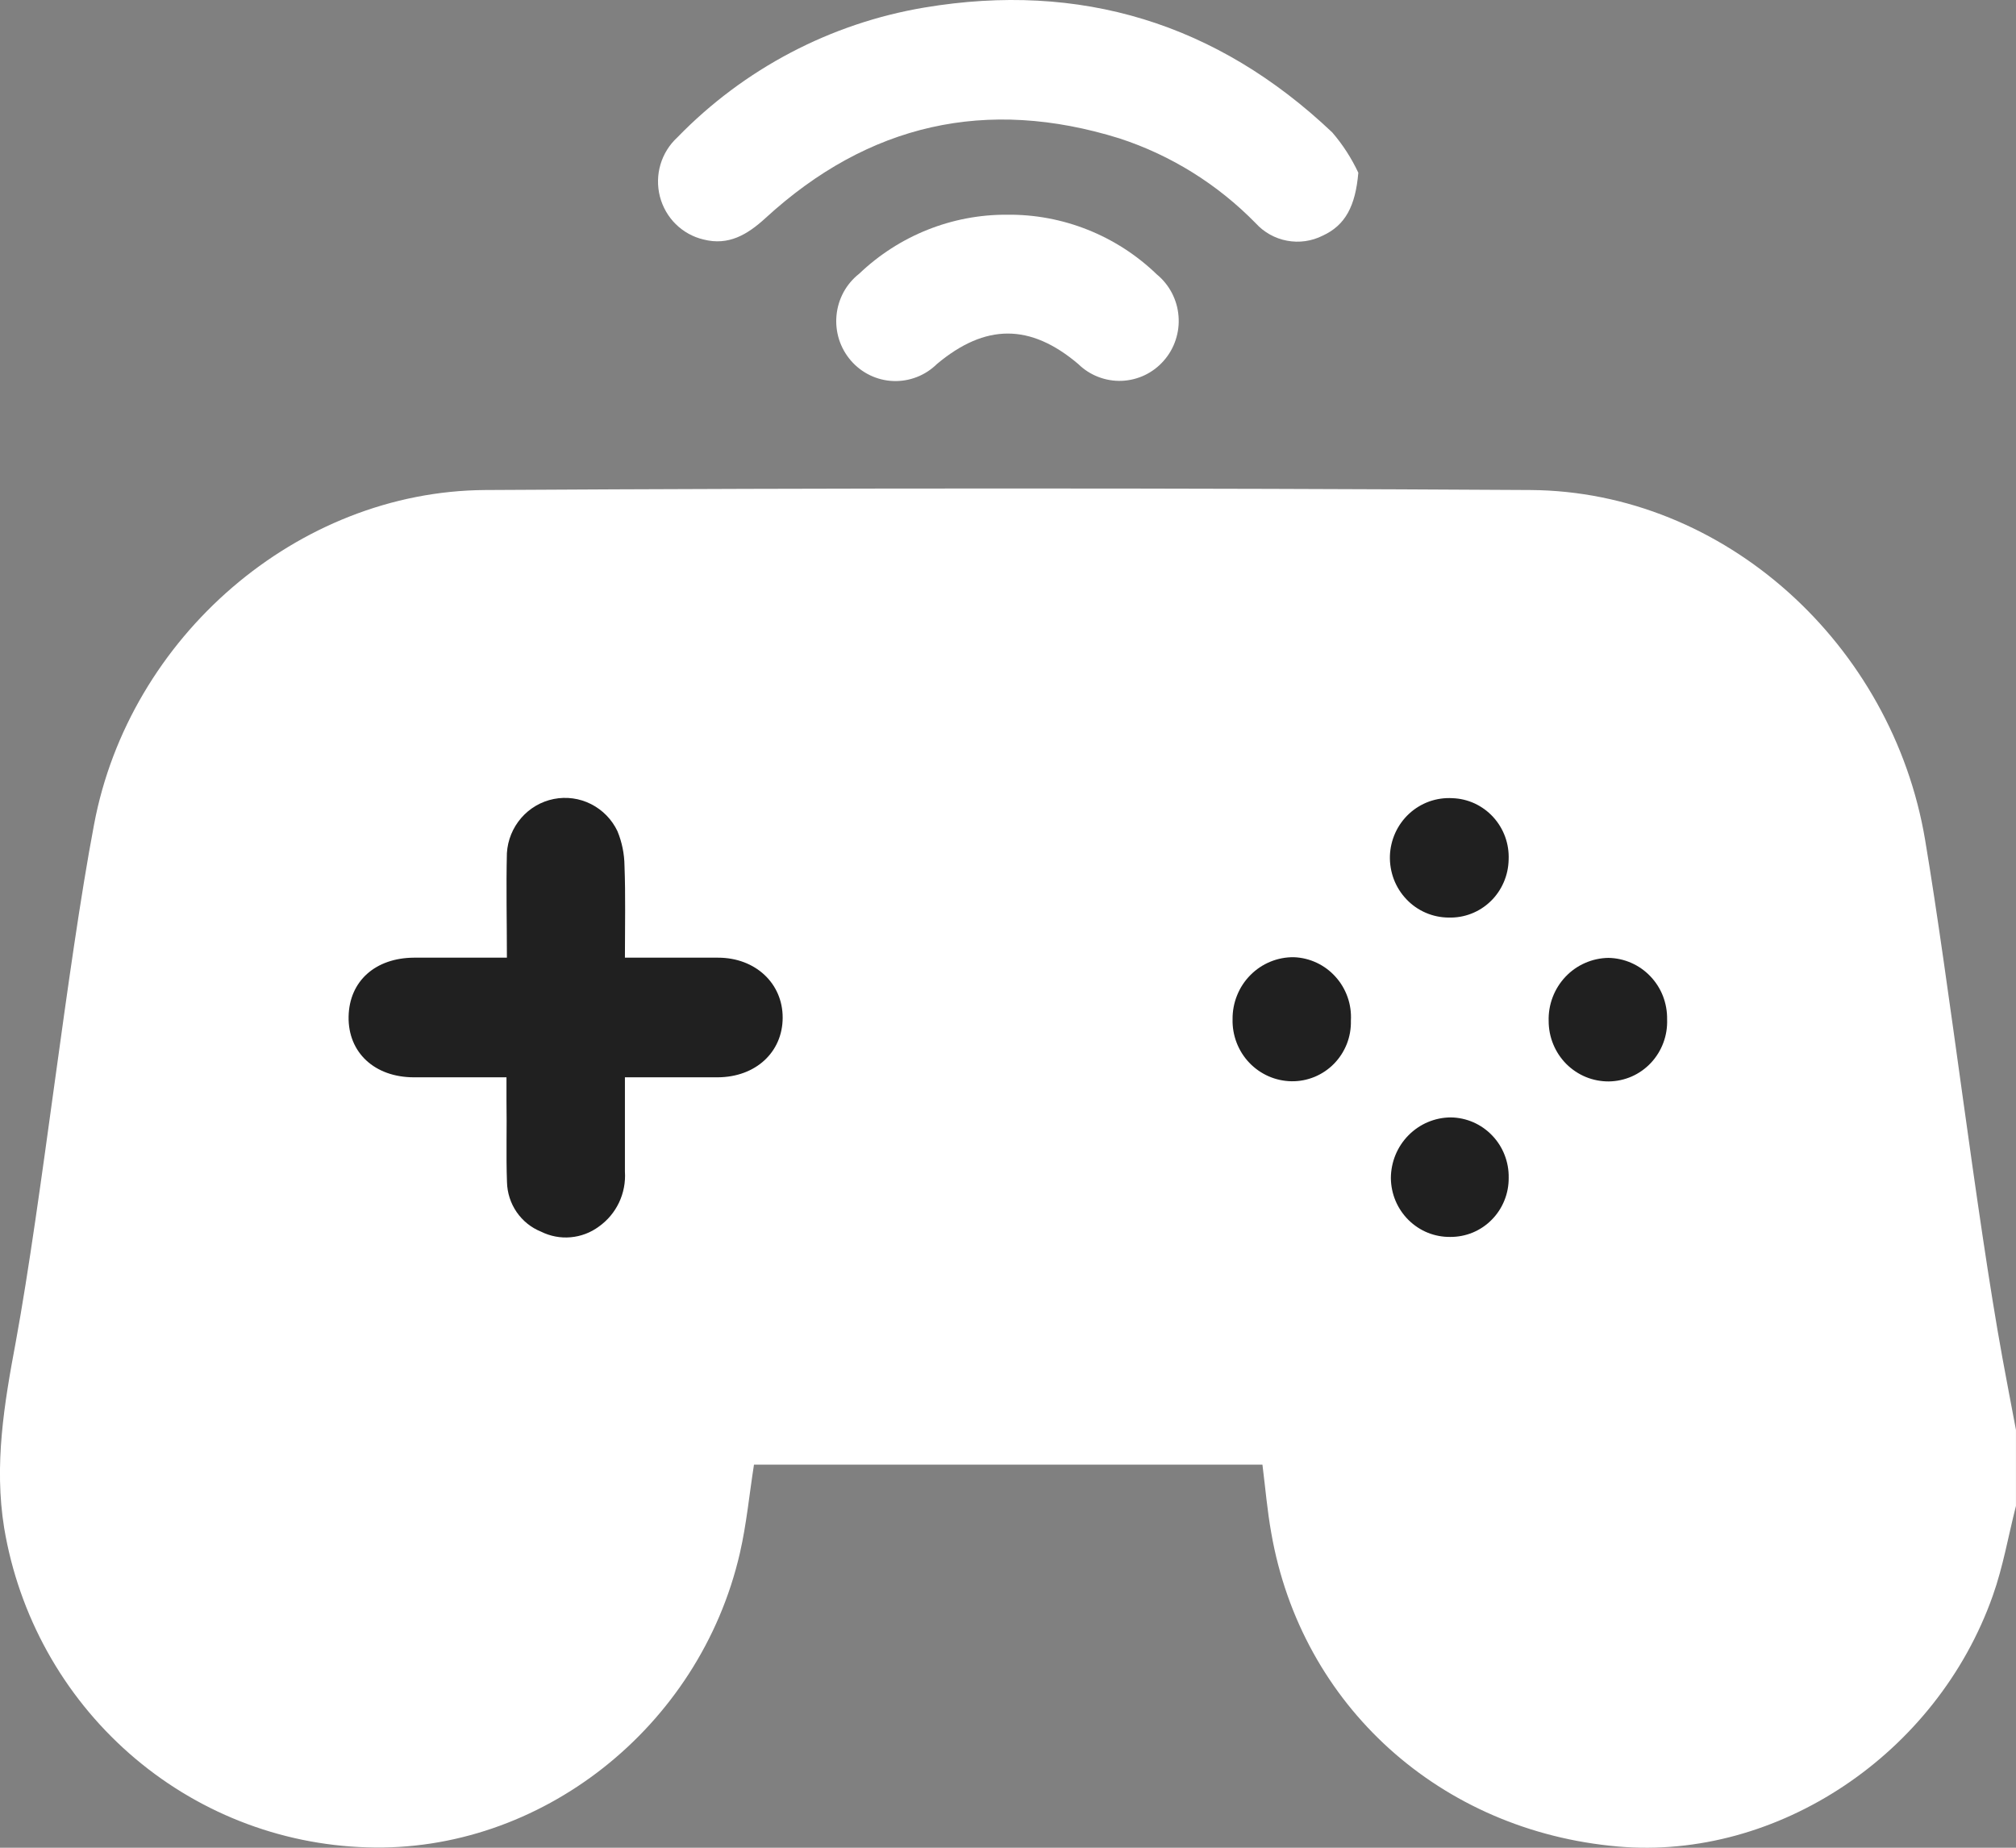
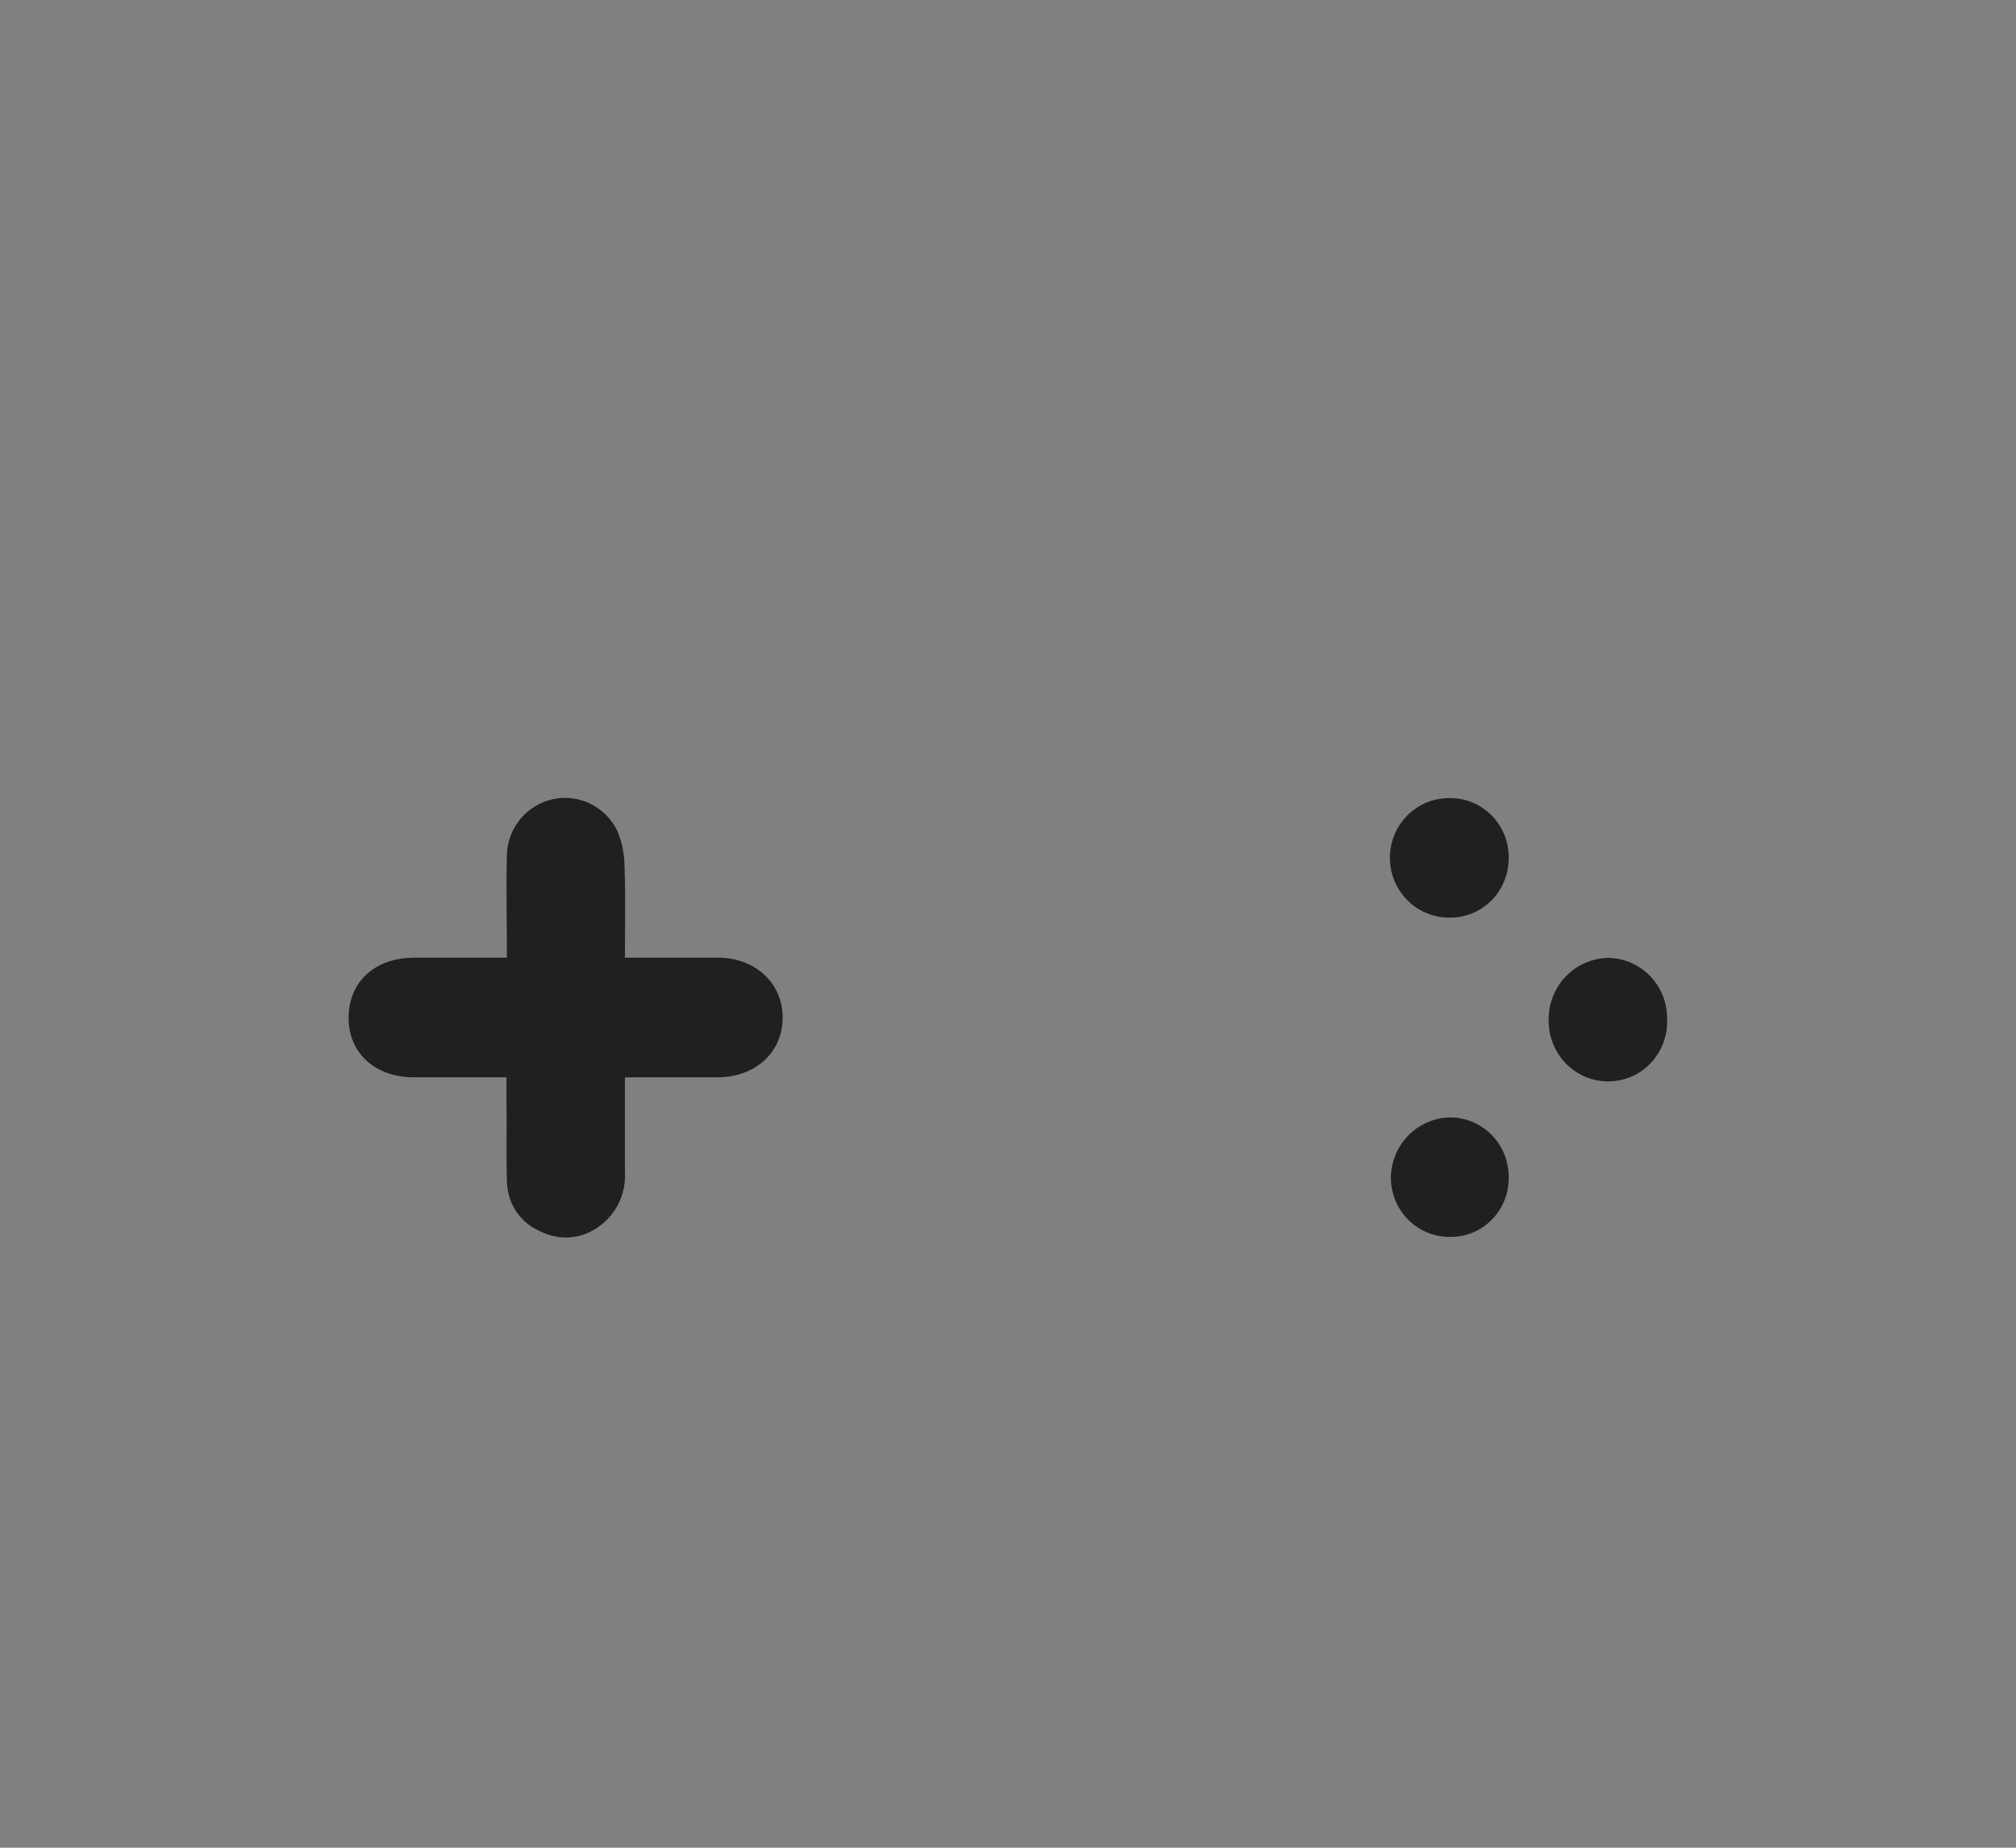
<svg xmlns="http://www.w3.org/2000/svg" width="48" height="44" viewBox="0 0 48 44" fill="none">
  <rect x="0" y="0" width="48" height="44" fill="#808080" stroke="none" />
-   <path d="M47.999 35.86C47.817 36.574 47.693 37.307 47.447 37.999C46.111 41.778 42.318 44.301 38.525 43.971C34.299 43.604 30.983 40.618 30.268 36.502C30.173 35.975 30.129 35.441 30.058 34.877H17.952C17.84 35.591 17.774 36.298 17.616 36.985C16.66 41.142 12.86 44.124 8.741 43.991C6.653 43.93 4.65 43.139 3.075 41.752C1.499 40.365 0.447 38.468 0.099 36.384C-0.144 34.885 0.099 33.43 0.376 31.953C1.002 28.538 1.593 23.043 2.24 19.631C3.077 15.172 7.077 11.697 11.551 11.669C19.847 11.62 28.143 11.62 36.438 11.669C41.06 11.697 45.055 15.347 45.836 20C46.41 23.422 47.053 28.91 47.675 32.327C47.78 32.898 47.889 33.469 47.999 34.05V35.86Z" fill="white" />
-   <path d="M32.341 4.113C32.273 4.911 32.029 5.366 31.492 5.612C31.23 5.744 30.932 5.786 30.645 5.732C30.357 5.679 30.094 5.532 29.896 5.314C28.991 4.389 27.88 3.696 26.655 3.296C23.492 2.311 20.677 2.944 18.225 5.194C17.794 5.588 17.346 5.856 16.75 5.703C16.502 5.645 16.273 5.518 16.09 5.338C15.907 5.158 15.777 4.93 15.712 4.68C15.648 4.43 15.652 4.166 15.725 3.918C15.798 3.671 15.936 3.448 16.125 3.274C17.714 1.637 19.776 0.554 22.013 0.179C25.718 -0.441 28.974 0.549 31.72 3.153C31.97 3.443 32.178 3.766 32.341 4.113Z" fill="white" />
-   <path d="M23.977 5.113C25.303 5.098 26.583 5.608 27.543 6.534C27.691 6.655 27.813 6.806 27.902 6.976C27.991 7.147 28.045 7.334 28.06 7.526C28.076 7.718 28.053 7.911 27.992 8.094C27.932 8.277 27.836 8.445 27.709 8.589C27.583 8.734 27.429 8.85 27.257 8.933C27.085 9.015 26.898 9.061 26.707 9.069C26.517 9.076 26.327 9.044 26.149 8.975C25.971 8.907 25.809 8.802 25.672 8.668C24.529 7.7 23.461 7.703 22.308 8.668C22.17 8.804 22.007 8.91 21.828 8.979C21.648 9.049 21.457 9.081 21.265 9.073C21.073 9.066 20.885 9.018 20.711 8.934C20.538 8.85 20.384 8.731 20.258 8.585C20.131 8.438 20.036 8.267 19.977 8.082C19.919 7.897 19.898 7.702 19.917 7.509C19.935 7.315 19.993 7.128 20.085 6.957C20.178 6.787 20.304 6.638 20.456 6.519C21.407 5.61 22.668 5.106 23.977 5.113Z" fill="white" />
  <path d="M14.879 22.805C15.662 22.805 16.378 22.805 17.095 22.805C17.988 22.805 18.638 23.419 18.635 24.236C18.633 25.053 17.995 25.649 17.09 25.654C16.375 25.654 15.66 25.654 14.879 25.654V27.899C14.896 28.153 14.847 28.407 14.739 28.636C14.63 28.866 14.464 29.063 14.258 29.209C14.062 29.354 13.829 29.442 13.586 29.463C13.344 29.485 13.1 29.438 12.881 29.329C12.647 29.235 12.445 29.072 12.301 28.863C12.157 28.653 12.077 28.405 12.071 28.15C12.047 27.503 12.071 26.855 12.059 26.208C12.059 26.038 12.059 25.87 12.059 25.654H9.857C8.918 25.654 8.285 25.063 8.3 24.211C8.315 23.359 8.942 22.81 9.857 22.805C10.572 22.805 11.285 22.805 12.069 22.805C12.069 21.949 12.049 21.131 12.069 20.314C12.088 20.005 12.208 19.711 12.411 19.477C12.613 19.244 12.885 19.086 13.186 19.026C13.487 18.967 13.799 19.009 14.073 19.148C14.347 19.287 14.568 19.513 14.701 19.792C14.809 20.054 14.866 20.334 14.869 20.617C14.896 21.323 14.879 22.032 14.879 22.805Z" fill="#202020" />
-   <path d="M32.164 24.305C32.169 24.495 32.136 24.683 32.067 24.86C31.997 25.036 31.894 25.196 31.762 25.331C31.63 25.466 31.472 25.572 31.298 25.644C31.125 25.715 30.939 25.751 30.751 25.748C30.563 25.745 30.377 25.705 30.204 25.629C30.031 25.553 29.875 25.443 29.744 25.306C29.613 25.168 29.511 25.006 29.443 24.828C29.375 24.651 29.342 24.461 29.347 24.27C29.345 24.076 29.381 23.883 29.454 23.703C29.526 23.522 29.634 23.358 29.77 23.221C29.906 23.083 30.067 22.975 30.246 22.901C30.424 22.828 30.615 22.791 30.807 22.794C30.995 22.801 31.179 22.846 31.35 22.926C31.52 23.006 31.673 23.12 31.799 23.261C31.926 23.401 32.023 23.566 32.086 23.746C32.149 23.925 32.175 24.115 32.164 24.305V24.305Z" fill="#202020" />
  <path d="M39.693 24.275C39.7 24.465 39.67 24.655 39.603 24.833C39.537 25.011 39.436 25.173 39.307 25.311C39.177 25.449 39.022 25.559 38.849 25.635C38.677 25.71 38.491 25.75 38.303 25.752C38.116 25.753 37.93 25.717 37.757 25.646C37.583 25.574 37.425 25.468 37.292 25.335C37.159 25.201 37.054 25.042 36.982 24.867C36.91 24.692 36.873 24.504 36.873 24.314C36.867 24.121 36.899 23.928 36.968 23.747C37.036 23.567 37.14 23.401 37.272 23.261C37.404 23.121 37.562 23.009 37.738 22.932C37.913 22.855 38.102 22.813 38.294 22.81C38.481 22.813 38.666 22.853 38.837 22.928C39.009 23.003 39.164 23.112 39.294 23.248C39.424 23.384 39.527 23.545 39.595 23.721C39.663 23.898 39.696 24.086 39.693 24.275Z" fill="#202020" />
  <path d="M35.92 20.472C35.916 20.657 35.877 20.84 35.803 21.01C35.73 21.18 35.624 21.334 35.491 21.462C35.359 21.59 35.202 21.691 35.031 21.757C34.86 21.824 34.677 21.855 34.494 21.85C34.306 21.849 34.12 21.811 33.947 21.736C33.774 21.662 33.618 21.553 33.488 21.416C33.357 21.279 33.255 21.117 33.187 20.94C33.12 20.762 33.088 20.573 33.093 20.383C33.099 20.193 33.143 20.006 33.221 19.833C33.3 19.66 33.412 19.505 33.55 19.377C33.689 19.249 33.852 19.15 34.029 19.086C34.206 19.023 34.394 18.996 34.582 19.007C34.765 19.013 34.945 19.056 35.112 19.133C35.278 19.211 35.428 19.32 35.553 19.457C35.677 19.593 35.774 19.753 35.837 19.927C35.9 20.101 35.928 20.286 35.92 20.472V20.472Z" fill="#202020" />
  <path d="M35.921 28.044C35.923 28.23 35.889 28.414 35.819 28.586C35.75 28.758 35.648 28.914 35.518 29.045C35.389 29.177 35.235 29.28 35.065 29.351C34.895 29.421 34.713 29.456 34.53 29.455C34.346 29.457 34.164 29.423 33.993 29.354C33.823 29.285 33.668 29.182 33.536 29.052C33.405 28.922 33.3 28.767 33.228 28.597C33.156 28.426 33.118 28.242 33.116 28.056C33.117 27.673 33.267 27.306 33.535 27.035C33.803 26.763 34.166 26.61 34.544 26.609C34.728 26.611 34.909 26.651 35.078 26.724C35.246 26.798 35.399 26.904 35.527 27.038C35.655 27.171 35.756 27.328 35.823 27.501C35.891 27.674 35.924 27.858 35.921 28.044V28.044Z" fill="#202020" />
</svg>